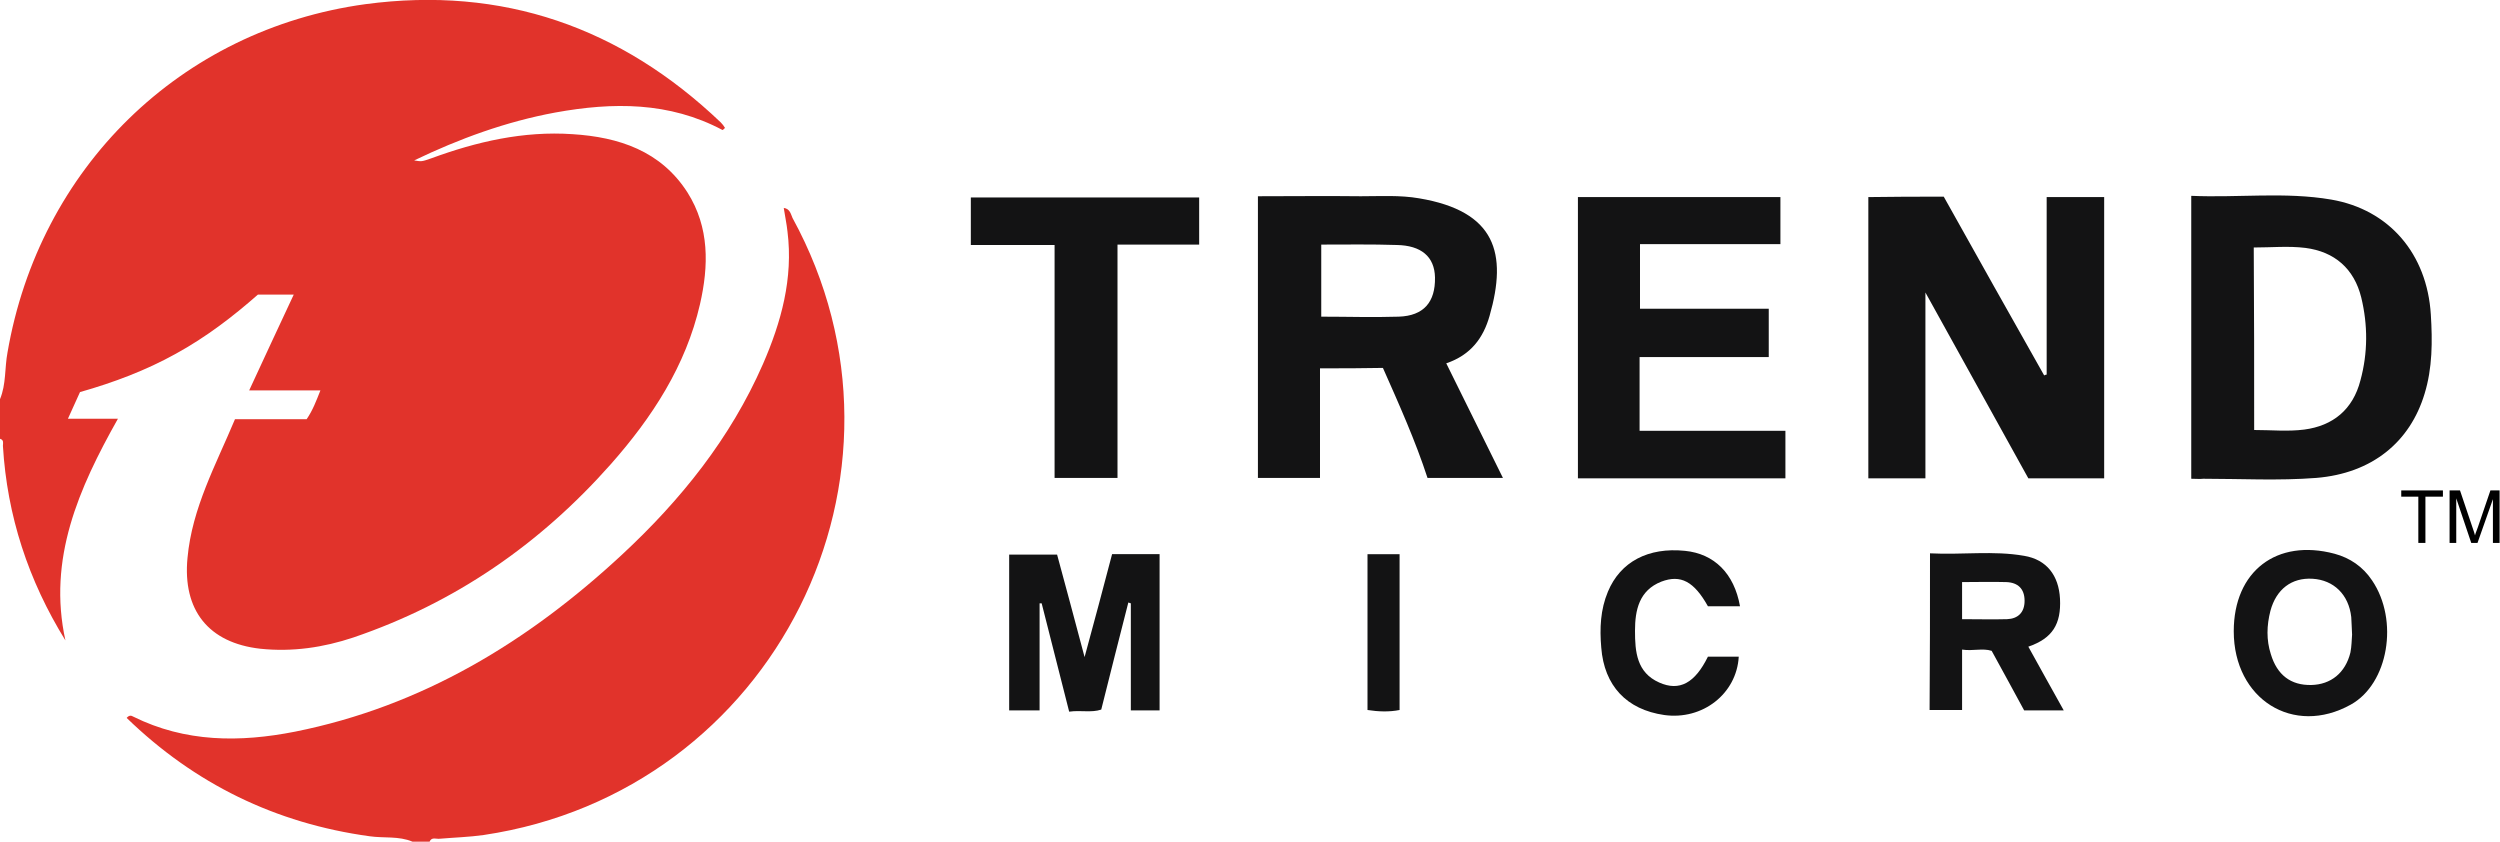
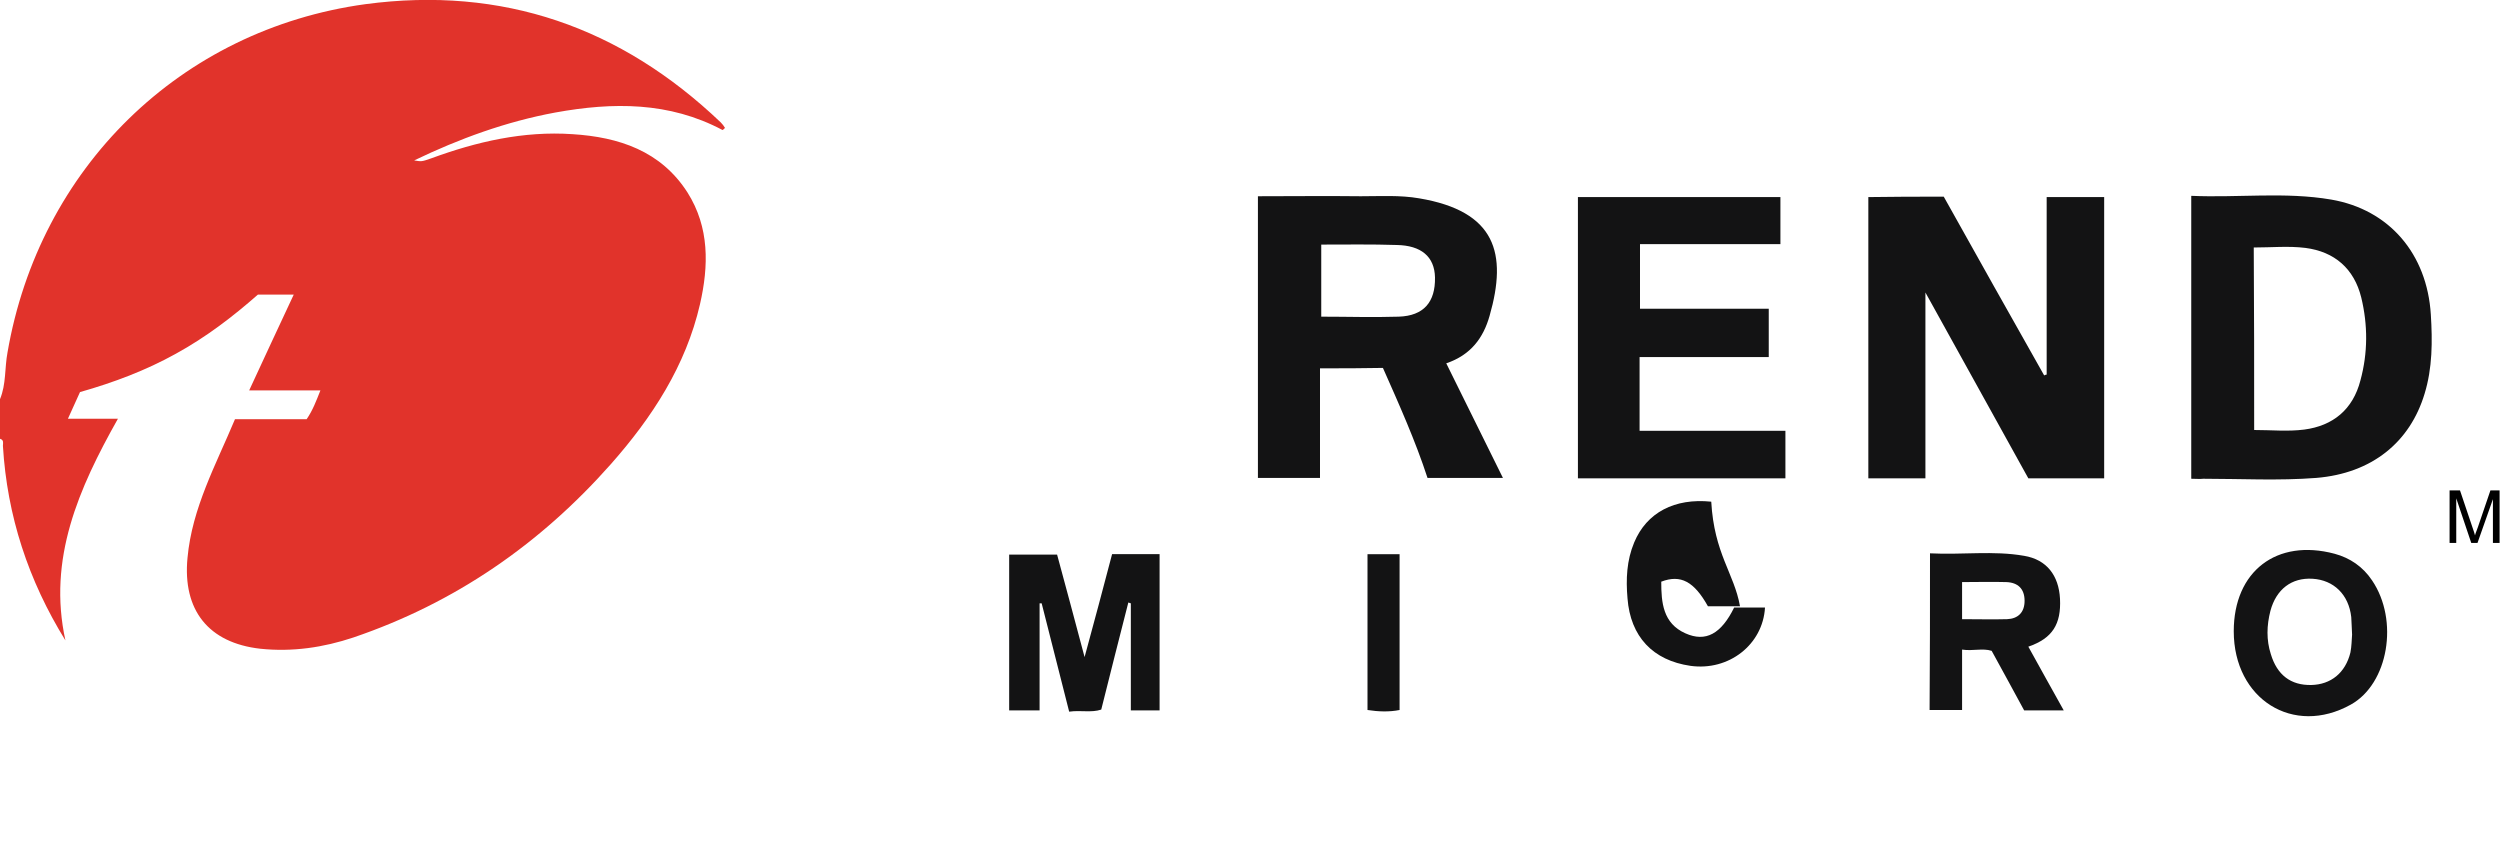
<svg xmlns="http://www.w3.org/2000/svg" id="Layer_1" x="0px" y="0px" viewBox="0 0 600 202" style="enable-background:new 0 0 600 202;" xml:space="preserve">
  <style type="text/css"> .st0{fill:#E1332B;} .st1{fill:#131314;} </style>
  <g>
    <path class="st0" d="M0,95.8c1.5-3.6,1.1-7.5,1.8-11.2C9.4,40.4,43.2,7.1,87.7,1C120.6-3.4,149,6.5,173,29.4c0.4,0.4,0.7,0.8,1,1.3 c-0.3,0.3-0.5,0.5-0.6,0.5c-12.8-6.8-26.3-6.7-40.1-4.2c-11.9,2.2-23.1,6.3-33.9,11.5c1.8,0.3,1.8,0.3,4.1-0.5 c10.9-4,22.1-6.6,33.9-5.8c11.1,0.7,21.2,4,27.6,14c5.3,8.4,5.1,17.6,3,26.8c-3.4,14.8-11.5,27.2-21.4,38.4 c-17,19.2-37.4,33.3-61.8,41.6c-7.2,2.4-14.6,3.5-22.3,2.7c-12.5-1.4-18.7-9.3-17.5-21.8c1.1-12,6.8-22.3,11.4-33.3 c5.8,0,11.5,0,17.2,0c1.5-2.2,2.3-4.4,3.3-6.9c-5.7,0-11.2,0-17.1,0c3.6-7.8,7.1-15.3,10.7-23c-3.1,0-5.7,0-8.6,0 C56,75.9,49.5,80.9,42.2,84.9c-7.2,4-14.9,6.9-23,9.2c-0.9,2-1.8,4-2.9,6.4c4.1,0,7.8,0,12,0c-9.4,16.7-16.9,33.6-12.6,53.2 C6.8,139.3,1.7,123.8,0.7,107c0-0.6,0.3-1.4-0.7-1.7C0,102.1,0,99,0,95.8z" />
-     <path class="st0" d="M99,202c-3.3-1.4-6.9-0.8-10.3-1.3c-22.6-3.1-42-12.6-58.3-28.4c0.6-0.7,1.1-0.6,1.6-0.3 c12.5,6.2,25.6,6.2,38.8,3.6c30.5-6.1,56-21.6,78.5-42.5c14.1-13.1,26-27.9,33.8-45.7c4.4-10.1,7.3-20.6,5.9-31.8 c-0.2-1.9-0.6-3.7-0.9-5.7c1.5,0.2,1.7,1.5,2.1,2.4c33.7,61.7-4.3,137.7-74.1,148.1c-3.5,0.5-7.1,0.6-10.6,0.9 c-0.8,0.1-1.9-0.5-2.4,0.7C101.7,202,100.3,202,99,202z" />
    <path class="st1" d="M466.5,47.2c8,14.3,16,28.6,24.1,42.9c0.2-0.1,0.4-0.2,0.6-0.2c0-14.1,0-28.2,0-42.6c4.6,0,9.1,0,13.8,0 c0,22.4,0,44.9,0,67.5c-6,0-11.9,0-18.2,0c-8-14.4-16.1-29.1-24.7-44.6c0,15.5,0,30,0,44.6c-4.7,0-9.1,0-13.7,0 c0-22.5,0-44.9,0-67.5C454.4,47.2,460.4,47.2,466.5,47.2z" />
    <path class="st1" d="M316.8,88.4c0,8.8,0,17.5,0,26.3c-5,0-9.9,0-14.9,0c0-22.4,0-44.9,0-67.6c8.3,0,16.5-0.1,24.7,0 c4.7,0,9.4-0.3,14,0.5c18.4,3.1,21.2,13.2,16.9,28.2c-1.5,5.3-4.5,9.4-10.4,11.4c4.5,9.1,9,18.2,13.6,27.5c-6.2,0-12.1,0-18.1,0 c-2.9-8.9-6.8-17.6-10.7-26.4C327,88.4,322.1,88.4,316.8,88.4z M317.1,58.7c0,5.8,0,11.5,0,17.3c6.3,0,12.4,0.2,18.6,0 c6-0.2,8.8-3.5,8.7-9.4c-0.1-5-3.3-7.7-9.2-7.8C329.2,58.6,323.3,58.7,317.1,58.7z" />
    <path class="st1" d="M525.9,114.9c0-22.9,0-45.2,0-67.9c11.3,0.5,22.5-1,33.6,0.9c13.9,2.4,23,13,23.9,27.6 c0.4,6.4,0.4,12.8-1.5,19c-3.5,11.6-12.6,19.1-26,20.2c-9,0.7-18.1,0.2-27.1,0.2C527.9,115,527,114.9,525.9,114.9z M541,103.2 c4.1,0,8.1,0.4,12-0.1c6.9-0.9,11.7-4.8,13.5-11.8c1.8-6.6,1.8-13.3,0.2-19.9c-1.7-6.9-6.4-11-13.4-11.9c-4-0.5-8.2-0.1-12.4-0.1 C541,74.1,541,88.6,541,103.2z" />
    <path class="st1" d="M378.7,114.8c0-1,0-1.8,0-2.6c0-21.6,0-43.1,0-64.9c16.2,0,32.3,0,48.6,0c0,3.6,0,7.3,0,11.3 c-11.2,0-22.3,0-33.7,0c0,5.2,0,10.2,0,15.5c10.2,0,20.4,0,30.9,0c0,4,0,7.7,0,11.6c-10.3,0-20.5,0-31,0c0,5.9,0,11.6,0,17.7 c11.6,0,23.2,0,35,0c0,4,0,7.6,0,11.4C412,114.8,395.5,114.8,378.7,114.8z" />
-     <path class="st1" d="M287.8,58.7c-6.6,0-13,0-19.6,0c0,18.7,0,37.2,0,56c-5.1,0-9.9,0-15.1,0c0-18.5,0-37,0-55.9 c-6.8,0-13.4,0-20.1,0c0-4,0-7.6,0-11.4c18.1,0,36.3,0,54.8,0C287.8,50.9,287.8,54.6,287.8,58.7z" />
    <path class="st1" d="M270.8,144.6c-2.2,8.5-4.3,17-6.5,25.7c-2.4,0.8-4.9,0.1-7.7,0.5c-2.2-8.7-4.4-17.4-6.6-26c-0.2,0-0.3,0-0.5,0 c0,8.5,0,17,0,25.7c-2.6,0-4.8,0-7.3,0c0-12.4,0-24.8,0-37.4c3.6,0,7.3,0,11.5,0c2.1,7.7,4.2,15.6,6.6,24.6 c2.4-8.8,4.5-16.7,6.6-24.7c3.7,0,7.4,0,11.4,0c0,12.4,0,24.9,0,37.5c-2.3,0-4.5,0-6.9,0c0-8.7,0-17.2,0-25.7 C271.2,144.7,271,144.7,270.8,144.6z" />
    <path class="st1" d="M463.2,132.8c7.8,0.4,15.2-0.7,22.6,0.6c5.4,0.9,8.3,4.7,8.6,10.3c0.3,6.1-1.8,9.5-7.6,11.5 c2.8,5,5.5,10,8.5,15.3c-3.4,0-6.3,0-9.5,0c-2.5-4.6-5.1-9.4-7.8-14.3c-2.2-0.7-4.5,0.1-7.1-0.3c0,4.9,0,9.6,0,14.5 c-2.8,0-5.2,0-7.8,0C463.2,158,463.2,145.6,463.2,132.8z M470.9,148.6c3.8,0,7.3,0.1,10.8,0c2.6-0.1,4.2-1.6,4.2-4.4 c0-2.9-1.6-4.4-4.4-4.5c-3.5-0.1-7,0-10.6,0C470.9,142.7,470.9,145.5,470.9,148.6z" />
    <path class="st1" d="M536.1,151.5c0-14.4,10.3-22.3,24.2-18.6c3.7,1,6.8,3.1,9,6.4c6.5,9.6,3.9,24.8-5.1,29.8 C550.4,176.8,536.1,167.8,536.1,151.5z M564.5,152.3c-0.1-1.7-0.1-2.9-0.2-4.2c-0.6-5.4-4.2-8.9-9.3-9.2c-5-0.3-8.7,2.5-10.1,7.7 c-0.9,3.5-1,7,0.1,10.4c1.5,5,4.8,7.5,9.7,7.4c4.7-0.1,8.2-2.9,9.4-7.8C564.4,155.1,564.4,153.5,564.5,152.3z" />
-     <path class="st1" d="M417.6,145.5c-2.7,0-5.2,0-7.7,0c-3.3-5.9-6.5-7.7-11.2-5.9c-5.3,2.1-6.3,6.8-6.3,11.8c0,5,0.4,10,5.8,12.4 c4.9,2.2,8.6,0.1,11.7-6.2c2.4,0,4.9,0,7.4,0c-0.5,8.9-8.7,15.3-17.9,14c-9-1.3-14.4-7-15.1-16.2c-0.4-4.6-0.2-9.1,1.6-13.4 c3-7.2,9.7-10.7,18.5-9.8C411.4,132.9,416.2,137.6,417.6,145.5z" />
+     <path class="st1" d="M417.6,145.5c-2.7,0-5.2,0-7.7,0c-3.3-5.9-6.5-7.7-11.2-5.9c0,5,0.4,10,5.8,12.4 c4.9,2.2,8.6,0.1,11.7-6.2c2.4,0,4.9,0,7.4,0c-0.5,8.9-8.7,15.3-17.9,14c-9-1.3-14.4-7-15.1-16.2c-0.4-4.6-0.2-9.1,1.6-13.4 c3-7.2,9.7-10.7,18.5-9.8C411.4,132.9,416.2,137.6,417.6,145.5z" />
    <path class="st1" d="M328.2,170.4c0-12.5,0-24.9,0-37.4c2.6,0,5,0,7.7,0c0,12.4,0,24.8,0,37.4C333.4,170.9,330.8,170.8,328.2,170.4 z" />
-     <path d="M580.4,130.3v-11.1h-4.1v-1.5h10v1.5h-4.2v11.1H580.4z" />
    <path d="M587.9,130.3v-12.6h2.5l3,8.9c0.3,0.8,0.5,1.5,0.6,1.9c0.1-0.5,0.4-1.1,0.7-2l3-8.8h2.2v12.6h-1.6v-10.5l-3.7,10.5h-1.5 l-3.6-10.7v10.7H587.9z" />
  </g>
</svg>